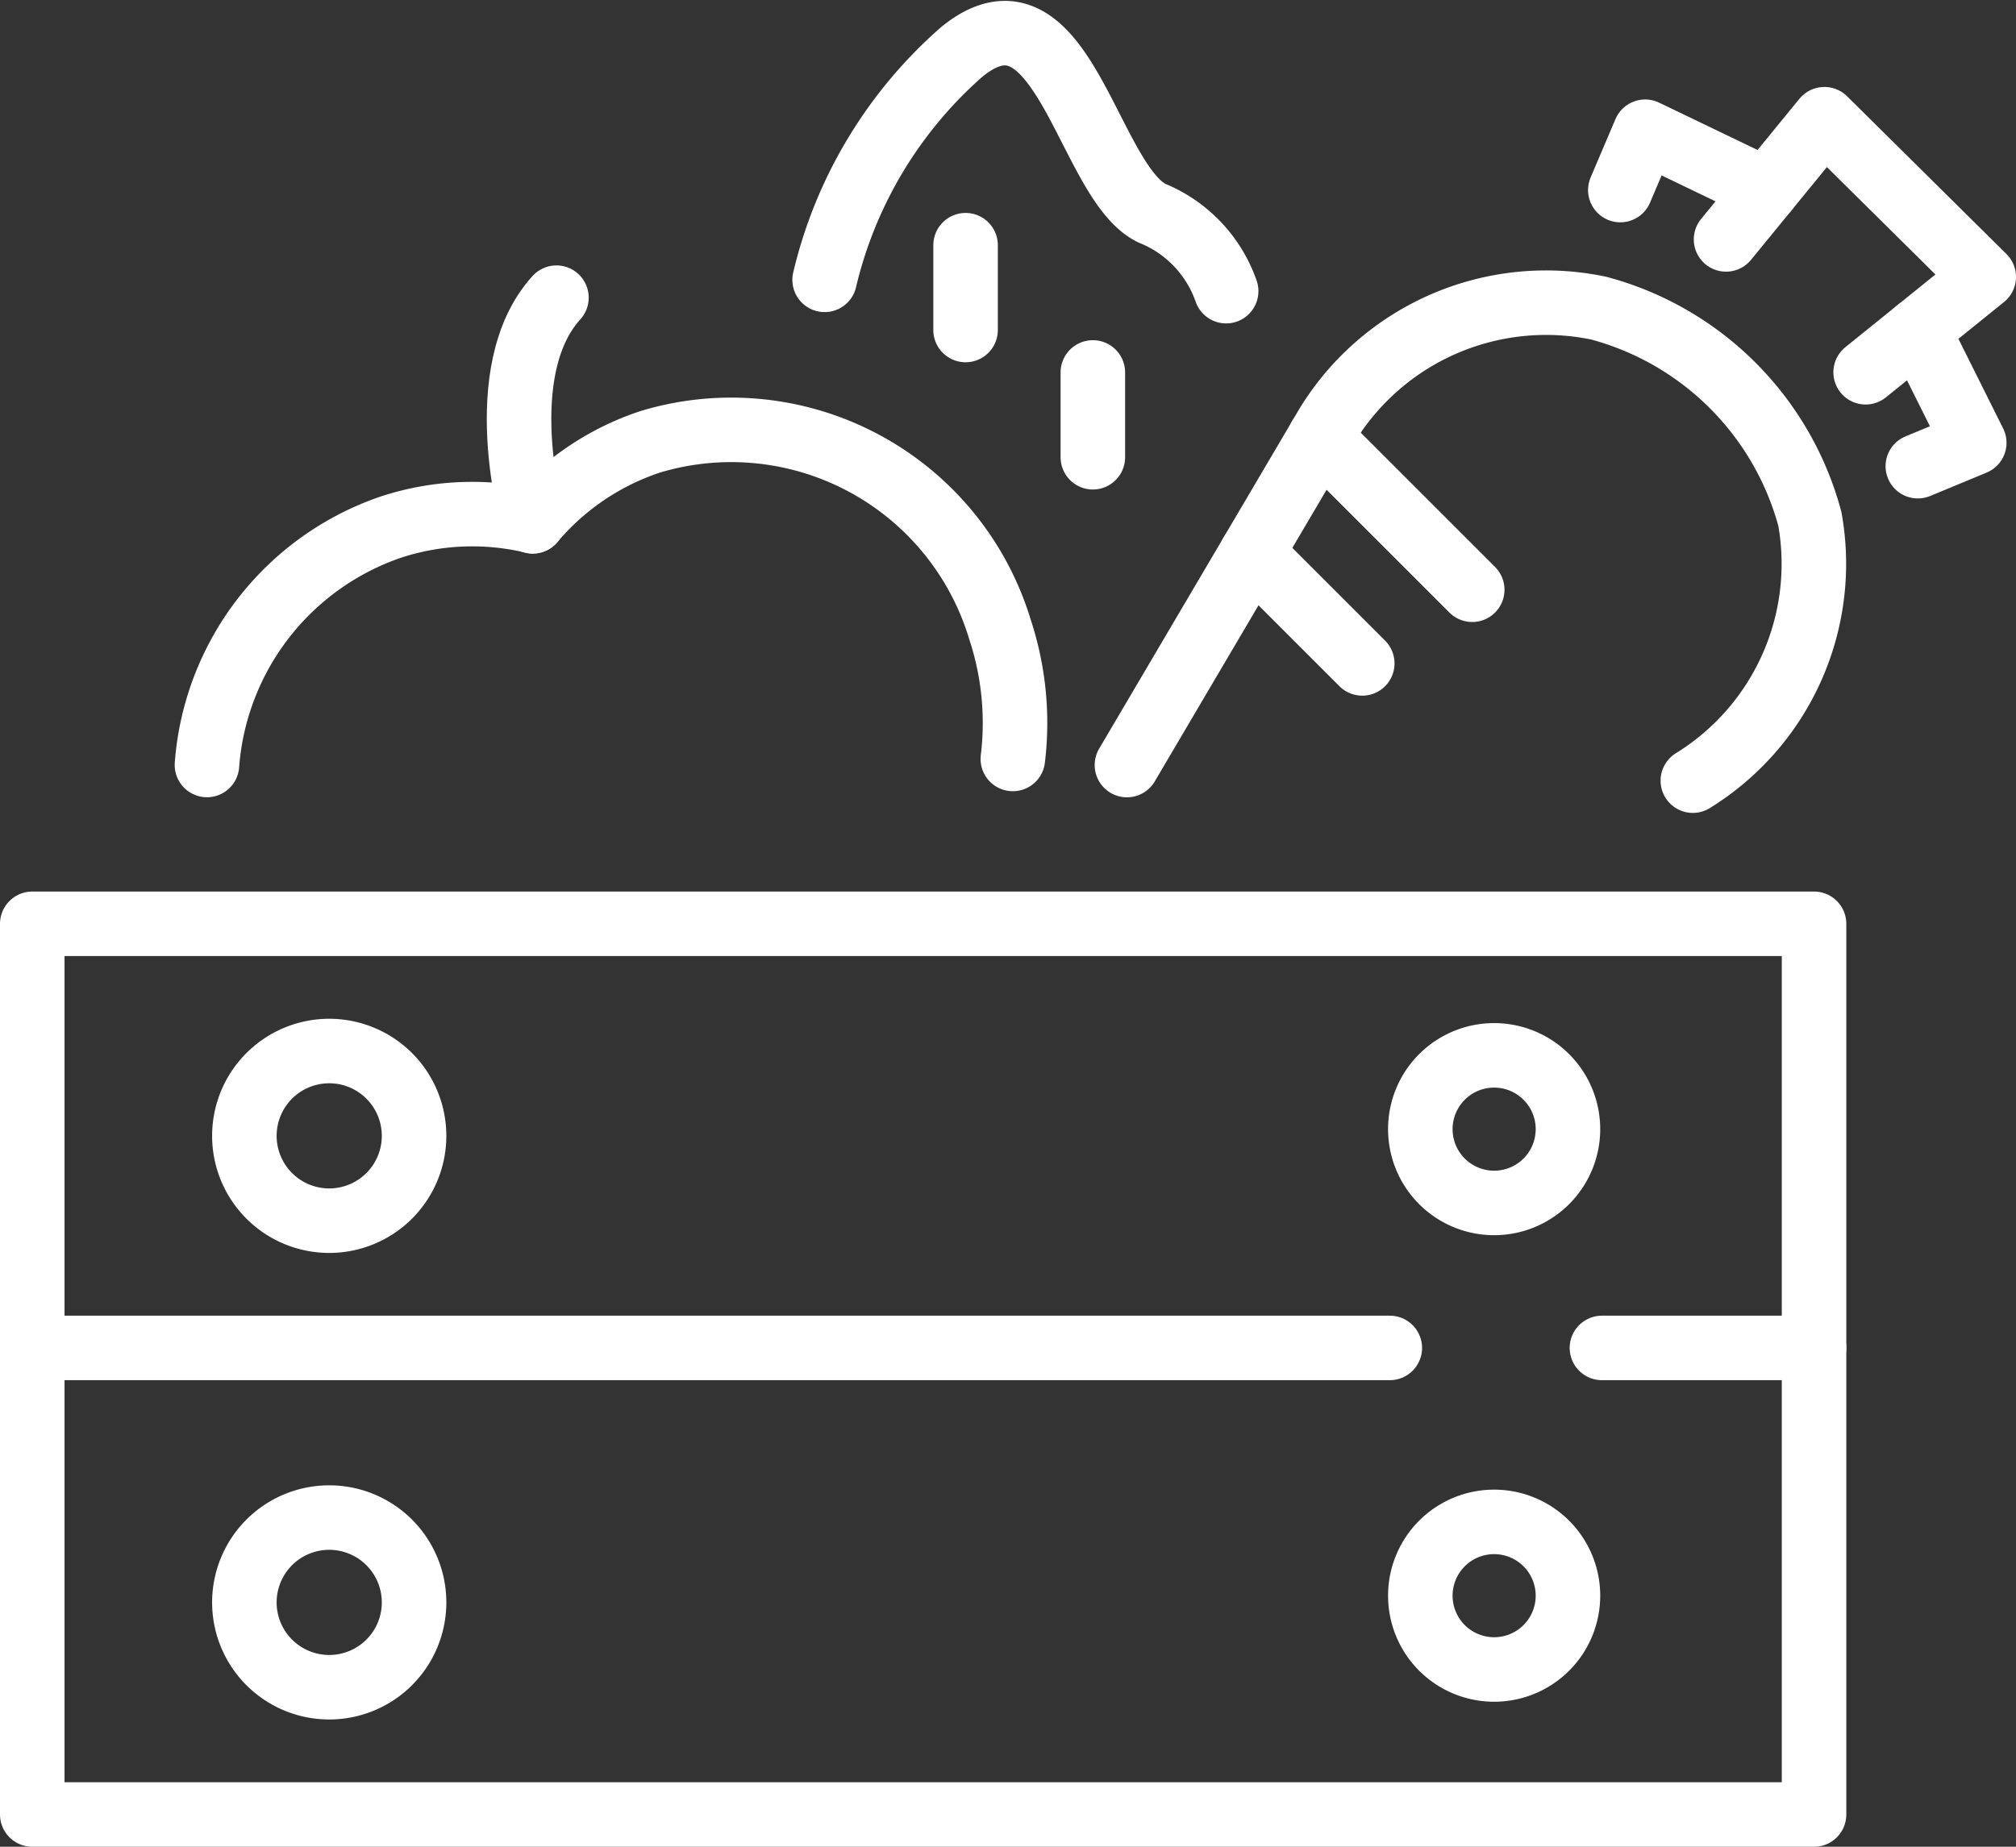
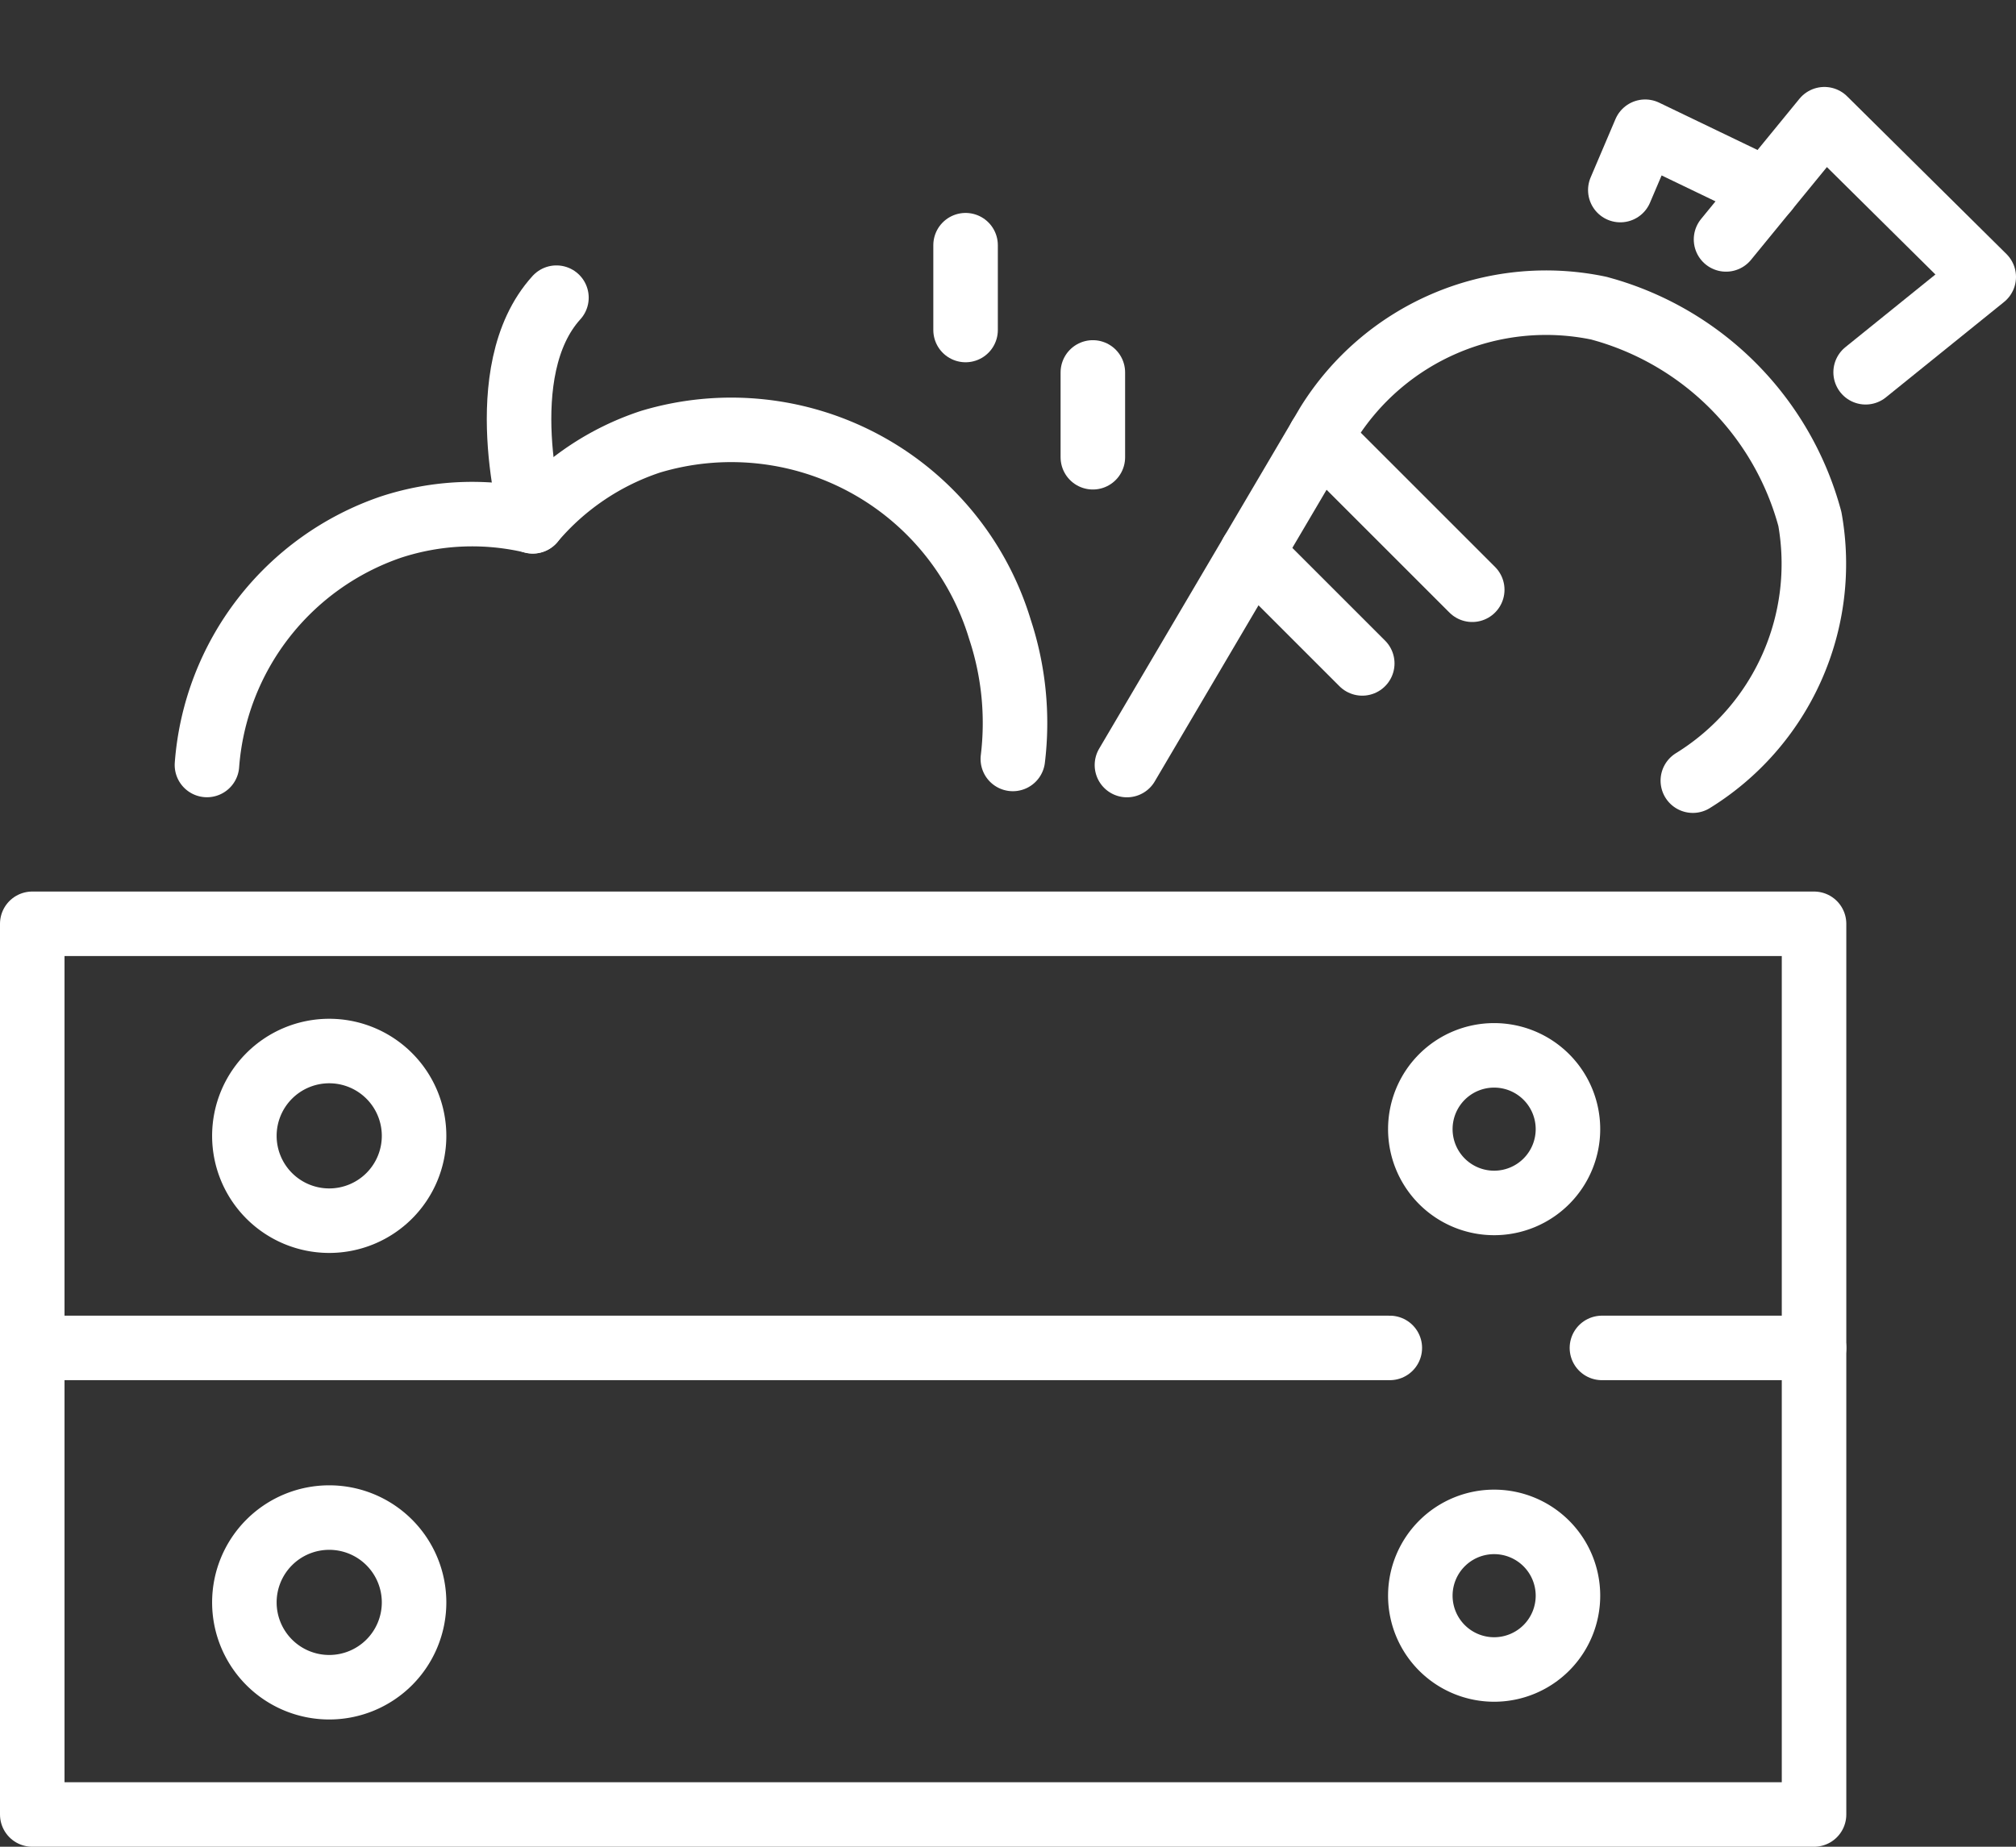
<svg xmlns="http://www.w3.org/2000/svg" width="62.49" height="57.258" viewBox="0 0 62.49 57.258">
  <rect x="0" y="0" width="62.49" height="57.258" fill="#333333" stroke="none" />
  <g id="Group_265" data-name="Group 265" transform="translate(-0.229 -0.202)">
    <path id="Path_547" data-name="Path 547" d="M35.251,31.1a9.255,9.255,0,0,0-.4-4.019,8.7,8.7,0,0,0-10.832-5.816,8.092,8.092,0,0,0-3.648,2.465,8.09,8.09,0,0,0-4.4.182,8.463,8.463,0,0,0-5.7,7.375" transform="translate(-3.627 -7.367)" fill="none" stroke="#fff" stroke-linecap="round" stroke-linejoin="round" stroke-width="2" />
    <path id="Path_548" data-name="Path 548" d="M25.648,21.514s-1.336-4.655.735-6.935" transform="translate(-8.906 -5.148)" fill="none" stroke="#fff" stroke-linecap="round" stroke-linejoin="round" stroke-width="2" />
    <path id="Path_549" data-name="Path 549" d="M87.387,13.872l3.661-2.956L86.109,6.026,83.06,9.753" transform="translate(-29.329 -2.128)" fill="none" stroke="#fff" stroke-linecap="round" stroke-linejoin="round" stroke-width="2" />
    <path id="Path_550" data-name="Path 550" d="M54.352,29.129l6.219-10.558a7.959,7.959,0,0,1,8.414-3.606l.219.062A9.255,9.255,0,0,1,75.521,21.5a7.9,7.9,0,0,1-3.628,8.113" transform="translate(-19.191 -5.207)" fill="none" stroke="#fff" stroke-linecap="round" stroke-linejoin="round" stroke-width="2" />
    <line id="Line_100" data-name="Line 100" x2="4.721" y2="4.721" transform="translate(41.143 13.766)" fill="none" stroke="#fff" stroke-linecap="round" stroke-linejoin="round" stroke-width="2" />
    <line id="Line_101" data-name="Line 101" x2="3.423" y2="3.423" transform="translate(39.032 17.348)" fill="none" stroke="#fff" stroke-linecap="round" stroke-linejoin="round" stroke-width="2" />
    <path id="Path_551" data-name="Path 551" d="M43.98,57.739H1.9V44.589H57.13v13.15H50.555" transform="translate(-0.671 -15.745)" fill="none" stroke="#fff" stroke-linecap="round" stroke-linejoin="round" stroke-width="2" />
    <path id="Path_552" data-name="Path 552" d="M57.13,64.917V79.382H1.9V64.917" transform="translate(-0.671 -22.922)" fill="none" stroke="#fff" stroke-linecap="round" stroke-linejoin="round" stroke-width="2" />
    <path id="Path_553" data-name="Path 553" d="M17.324,75.677a2.63,2.63,0,1,1-2.63-2.63A2.63,2.63,0,0,1,17.324,75.677Z" transform="translate(-4.26 -25.793)" fill="none" stroke="#fff" stroke-linecap="round" stroke-linejoin="round" stroke-width="2" />
    <path id="Path_554" data-name="Path 554" d="M68.411,75.542A2.288,2.288,0,1,0,70.7,73.255,2.287,2.287,0,0,0,68.411,75.542Z" transform="translate(-24.156 -25.867)" fill="none" stroke="#fff" stroke-linecap="round" stroke-linejoin="round" stroke-width="2" />
    <path id="Path_555" data-name="Path 555" d="M17.324,53.317a2.63,2.63,0,1,1-2.63-2.63A2.63,2.63,0,0,1,17.324,53.317Z" transform="translate(-4.26 -17.898)" fill="none" stroke="#fff" stroke-linecap="round" stroke-linejoin="round" stroke-width="2" />
    <path id="Path_556" data-name="Path 556" d="M68.411,53.181A2.288,2.288,0,1,0,70.7,50.894,2.287,2.287,0,0,0,68.411,53.181Z" transform="translate(-24.156 -17.971)" fill="none" stroke="#fff" stroke-linecap="round" stroke-linejoin="round" stroke-width="2" />
-     <path id="Path_557" data-name="Path 557" d="M39.867,9.549a13.534,13.534,0,0,1,4.249-7.065c3.125-2.553,3.906,4.043,5.9,5A4.048,4.048,0,0,1,52.313,9.9" transform="translate(-14.077 -0.671)" fill="none" stroke="#fff" stroke-linecap="round" stroke-linejoin="round" stroke-width="2" />
    <line id="Line_102" data-name="Line 102" y2="2.63" transform="translate(30.159 7.804)" fill="none" stroke="#fff" stroke-linecap="round" stroke-linejoin="round" stroke-width="2" />
    <line id="Line_103" data-name="Line 103" y2="2.63" transform="translate(34.104 11.749)" fill="none" stroke="#fff" stroke-linecap="round" stroke-linejoin="round" stroke-width="2" />
    <path id="Path_558" data-name="Path 558" d="M82.524,8.434l-3.76-1.809-.77,1.809" transform="translate(-27.54 -2.339)" fill="none" stroke="#fff" stroke-linecap="round" stroke-linejoin="round" stroke-width="2" />
-     <path id="Path_559" data-name="Path 559" d="M92.255,16.13,94,19.627l-1.749.725" transform="translate(-32.575 -5.696)" fill="none" stroke="#fff" stroke-linecap="round" stroke-linejoin="round" stroke-width="2" />
  </g>
</svg>